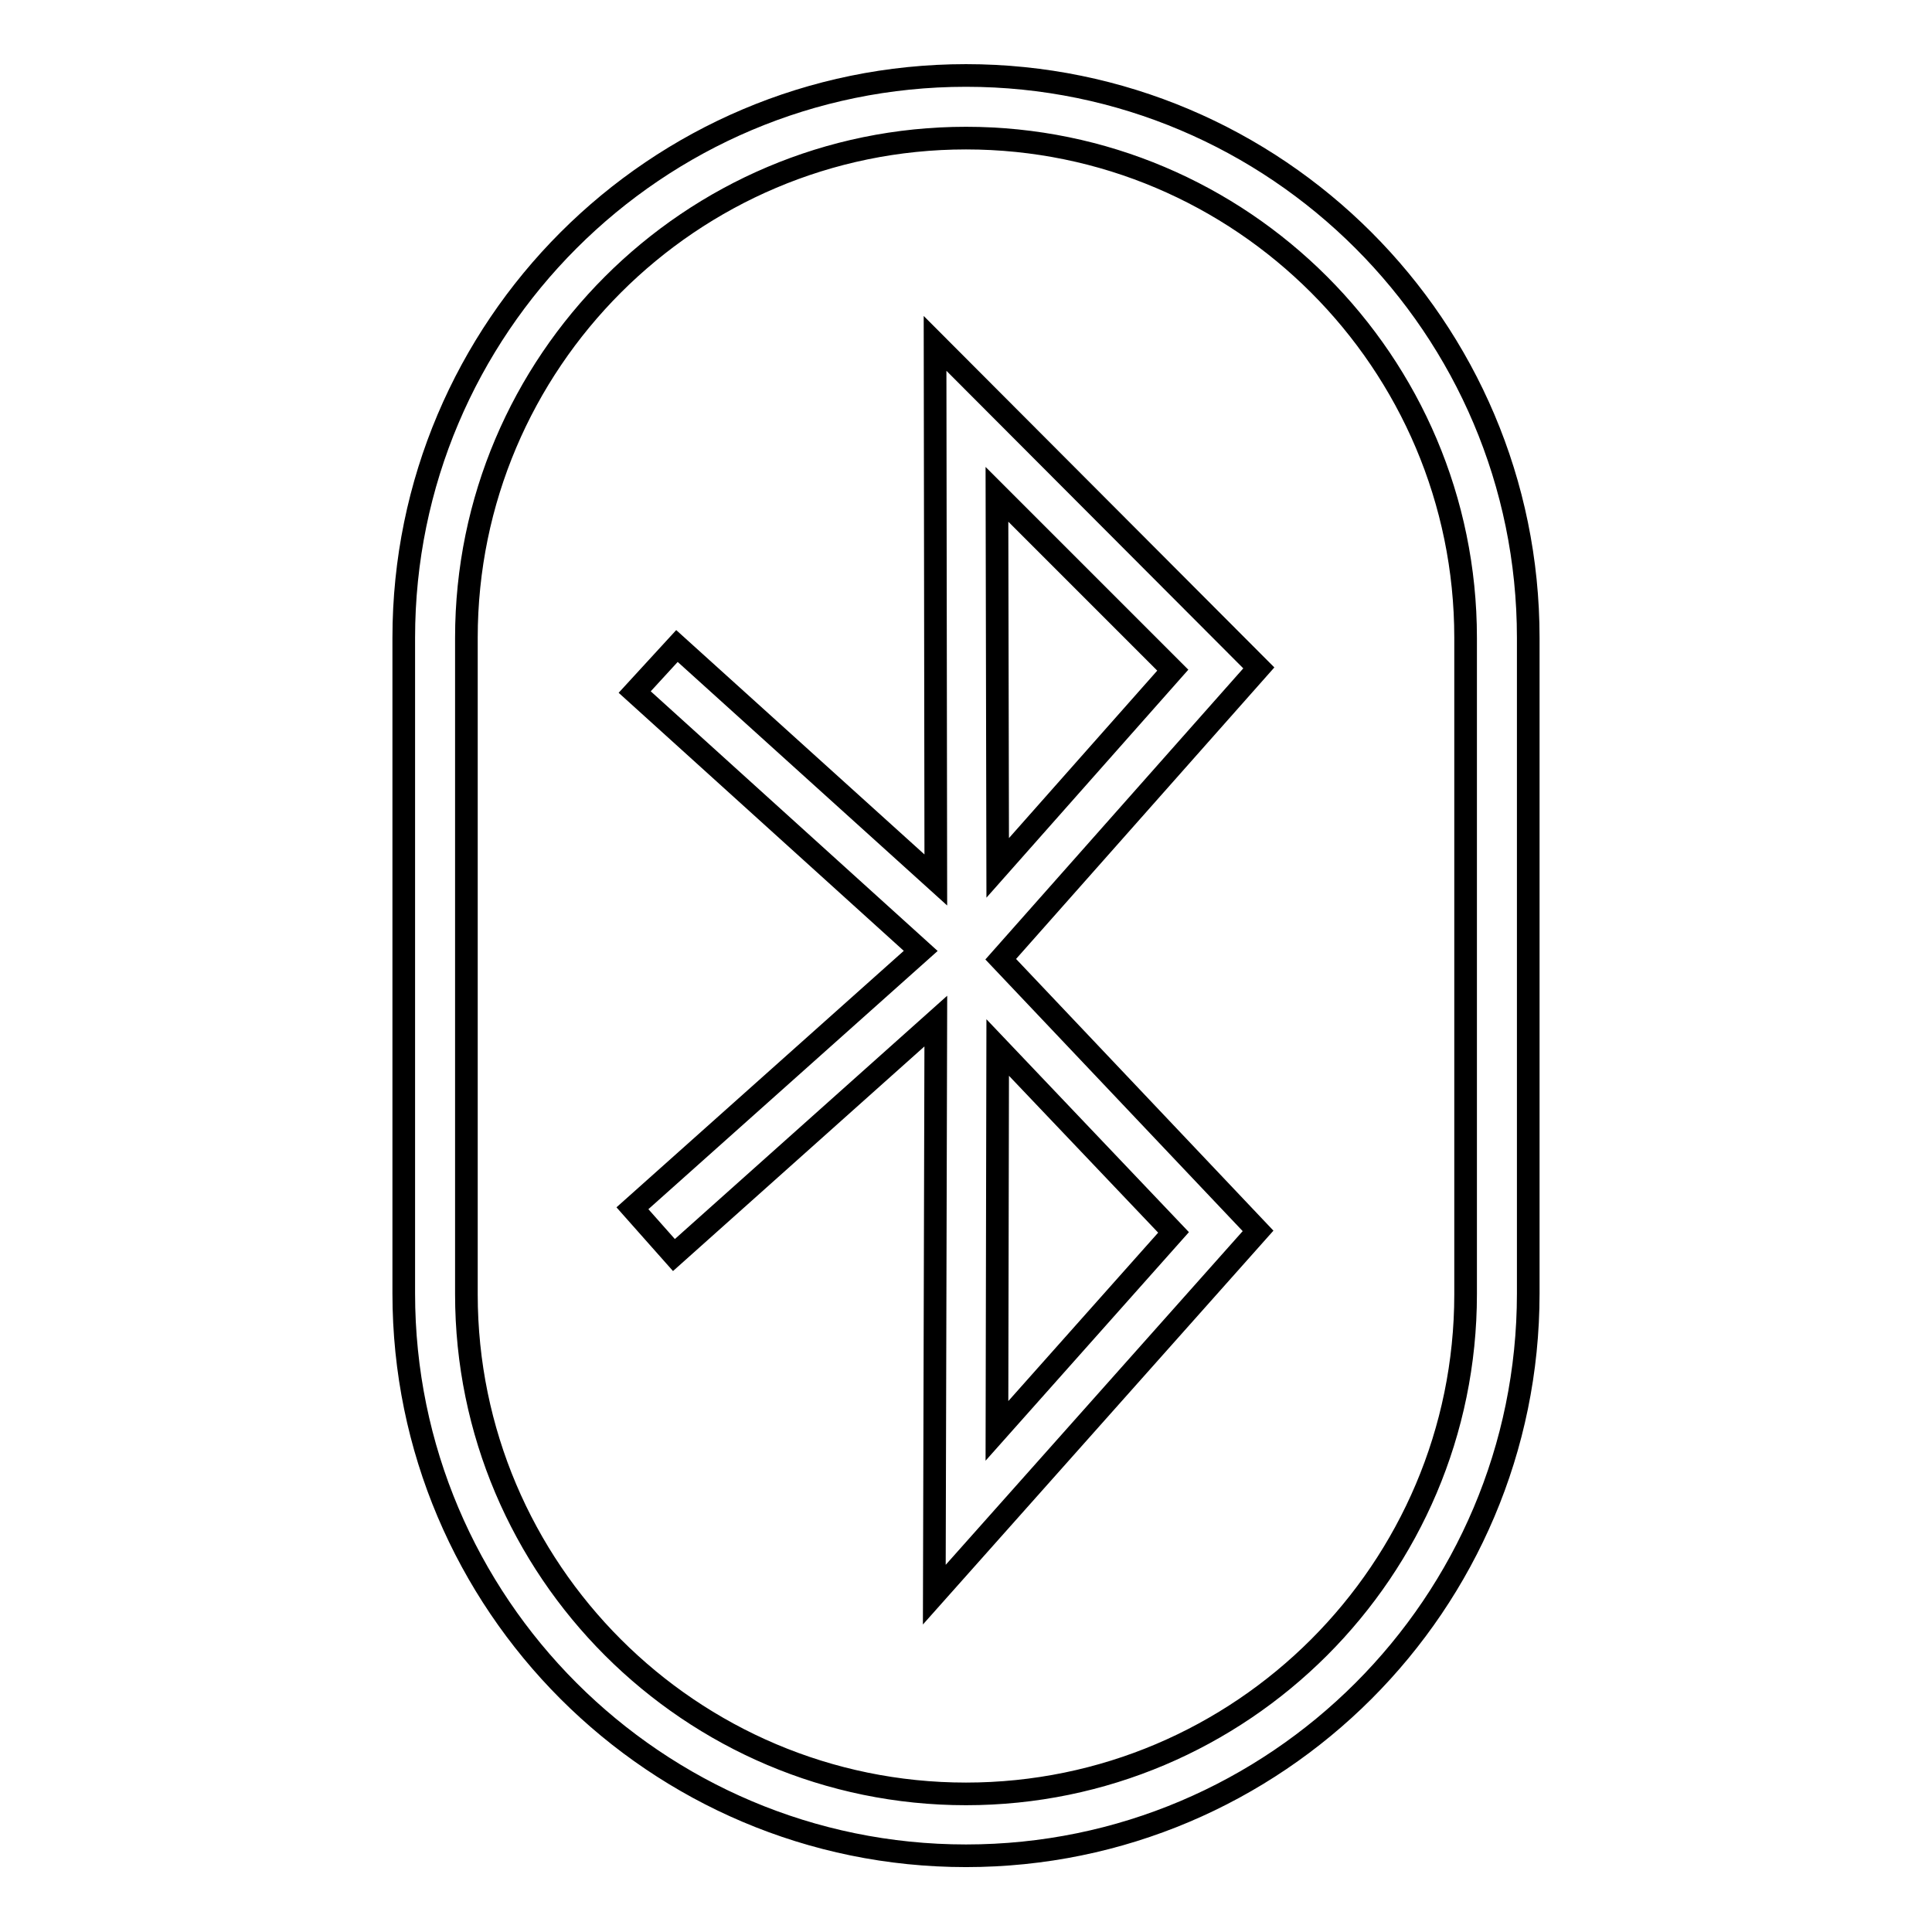
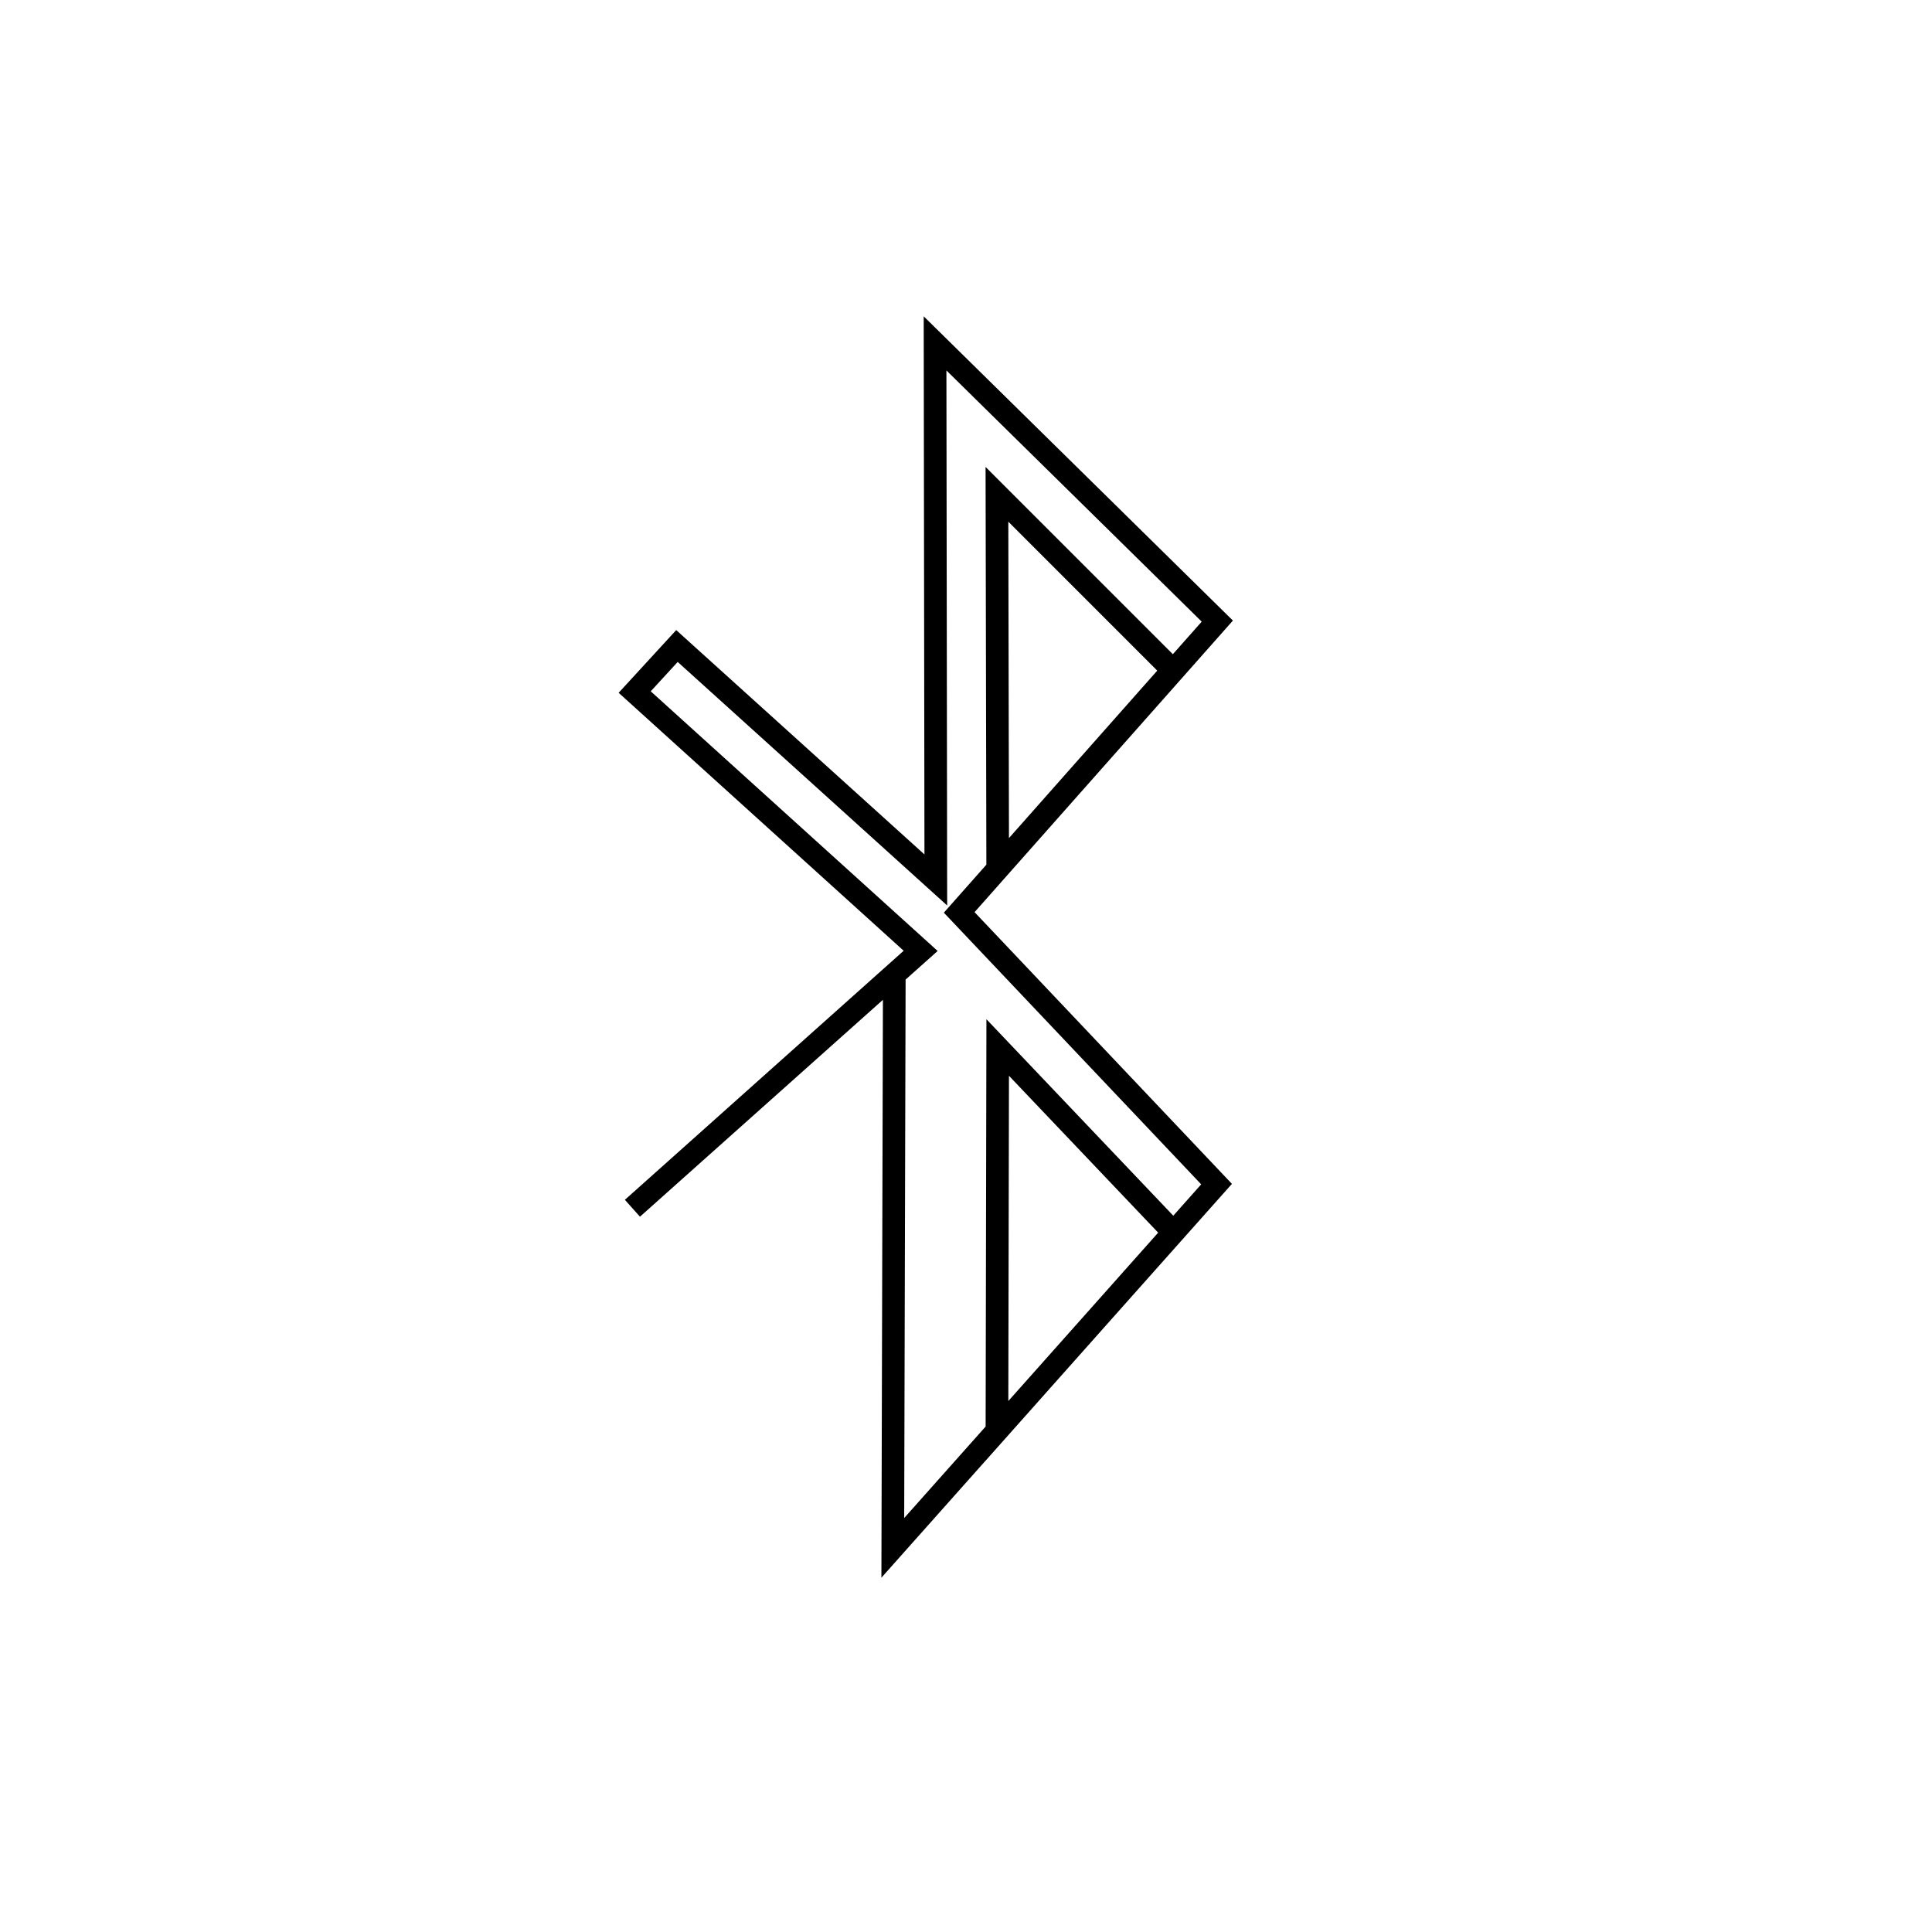
<svg xmlns="http://www.w3.org/2000/svg" version="1.1" x="0px" y="0px" viewBox="0 0 256 256" enable-background="new 0 0 256 256" xml:space="preserve">
  <g>
-     <path stroke-width="3" fill-opacity="0" stroke="#000000" d="M123.9,45.5l0.1,71.1l-34.3-31l-5.6,6.1L122,126l-38.2,34.1l5.5,6.2l34.7-31l-0.2,76l42.9-48.2l-34.1-36 l34.2-38.6L123.9,45.5z M155.4,88.8l-23.2,26.2l-0.1-49.5L155.4,88.8z M132.1,189.6l0.1-50.8l23.3,24.5L132.1,189.6z" />
-     <path stroke-width="3" fill-opacity="0" stroke="#000000" d="M128,10c-41.1,0-74.5,33.4-74.5,74.5v86.9c0,41.1,33.4,74.5,74.5,74.5c41.1,0,74.5-33.4,74.5-74.5V84.5 C202.5,43.4,169.1,10,128,10z M194.2,171.5c0,36.5-29.7,66.2-66.2,66.2c-36.5,0-66.2-29.7-66.2-66.2V84.5 c0-36.5,29.7-66.2,66.2-66.2c36.5,0,66.2,29.7,66.2,66.2V171.5z" />
+     <path stroke-width="3" fill-opacity="0" stroke="#000000" d="M123.9,45.5l0.1,71.1l-34.3-31l-5.6,6.1L122,126l-38.2,34.1l34.7-31l-0.2,76l42.9-48.2l-34.1-36 l34.2-38.6L123.9,45.5z M155.4,88.8l-23.2,26.2l-0.1-49.5L155.4,88.8z M132.1,189.6l0.1-50.8l23.3,24.5L132.1,189.6z" />
  </g>
</svg>